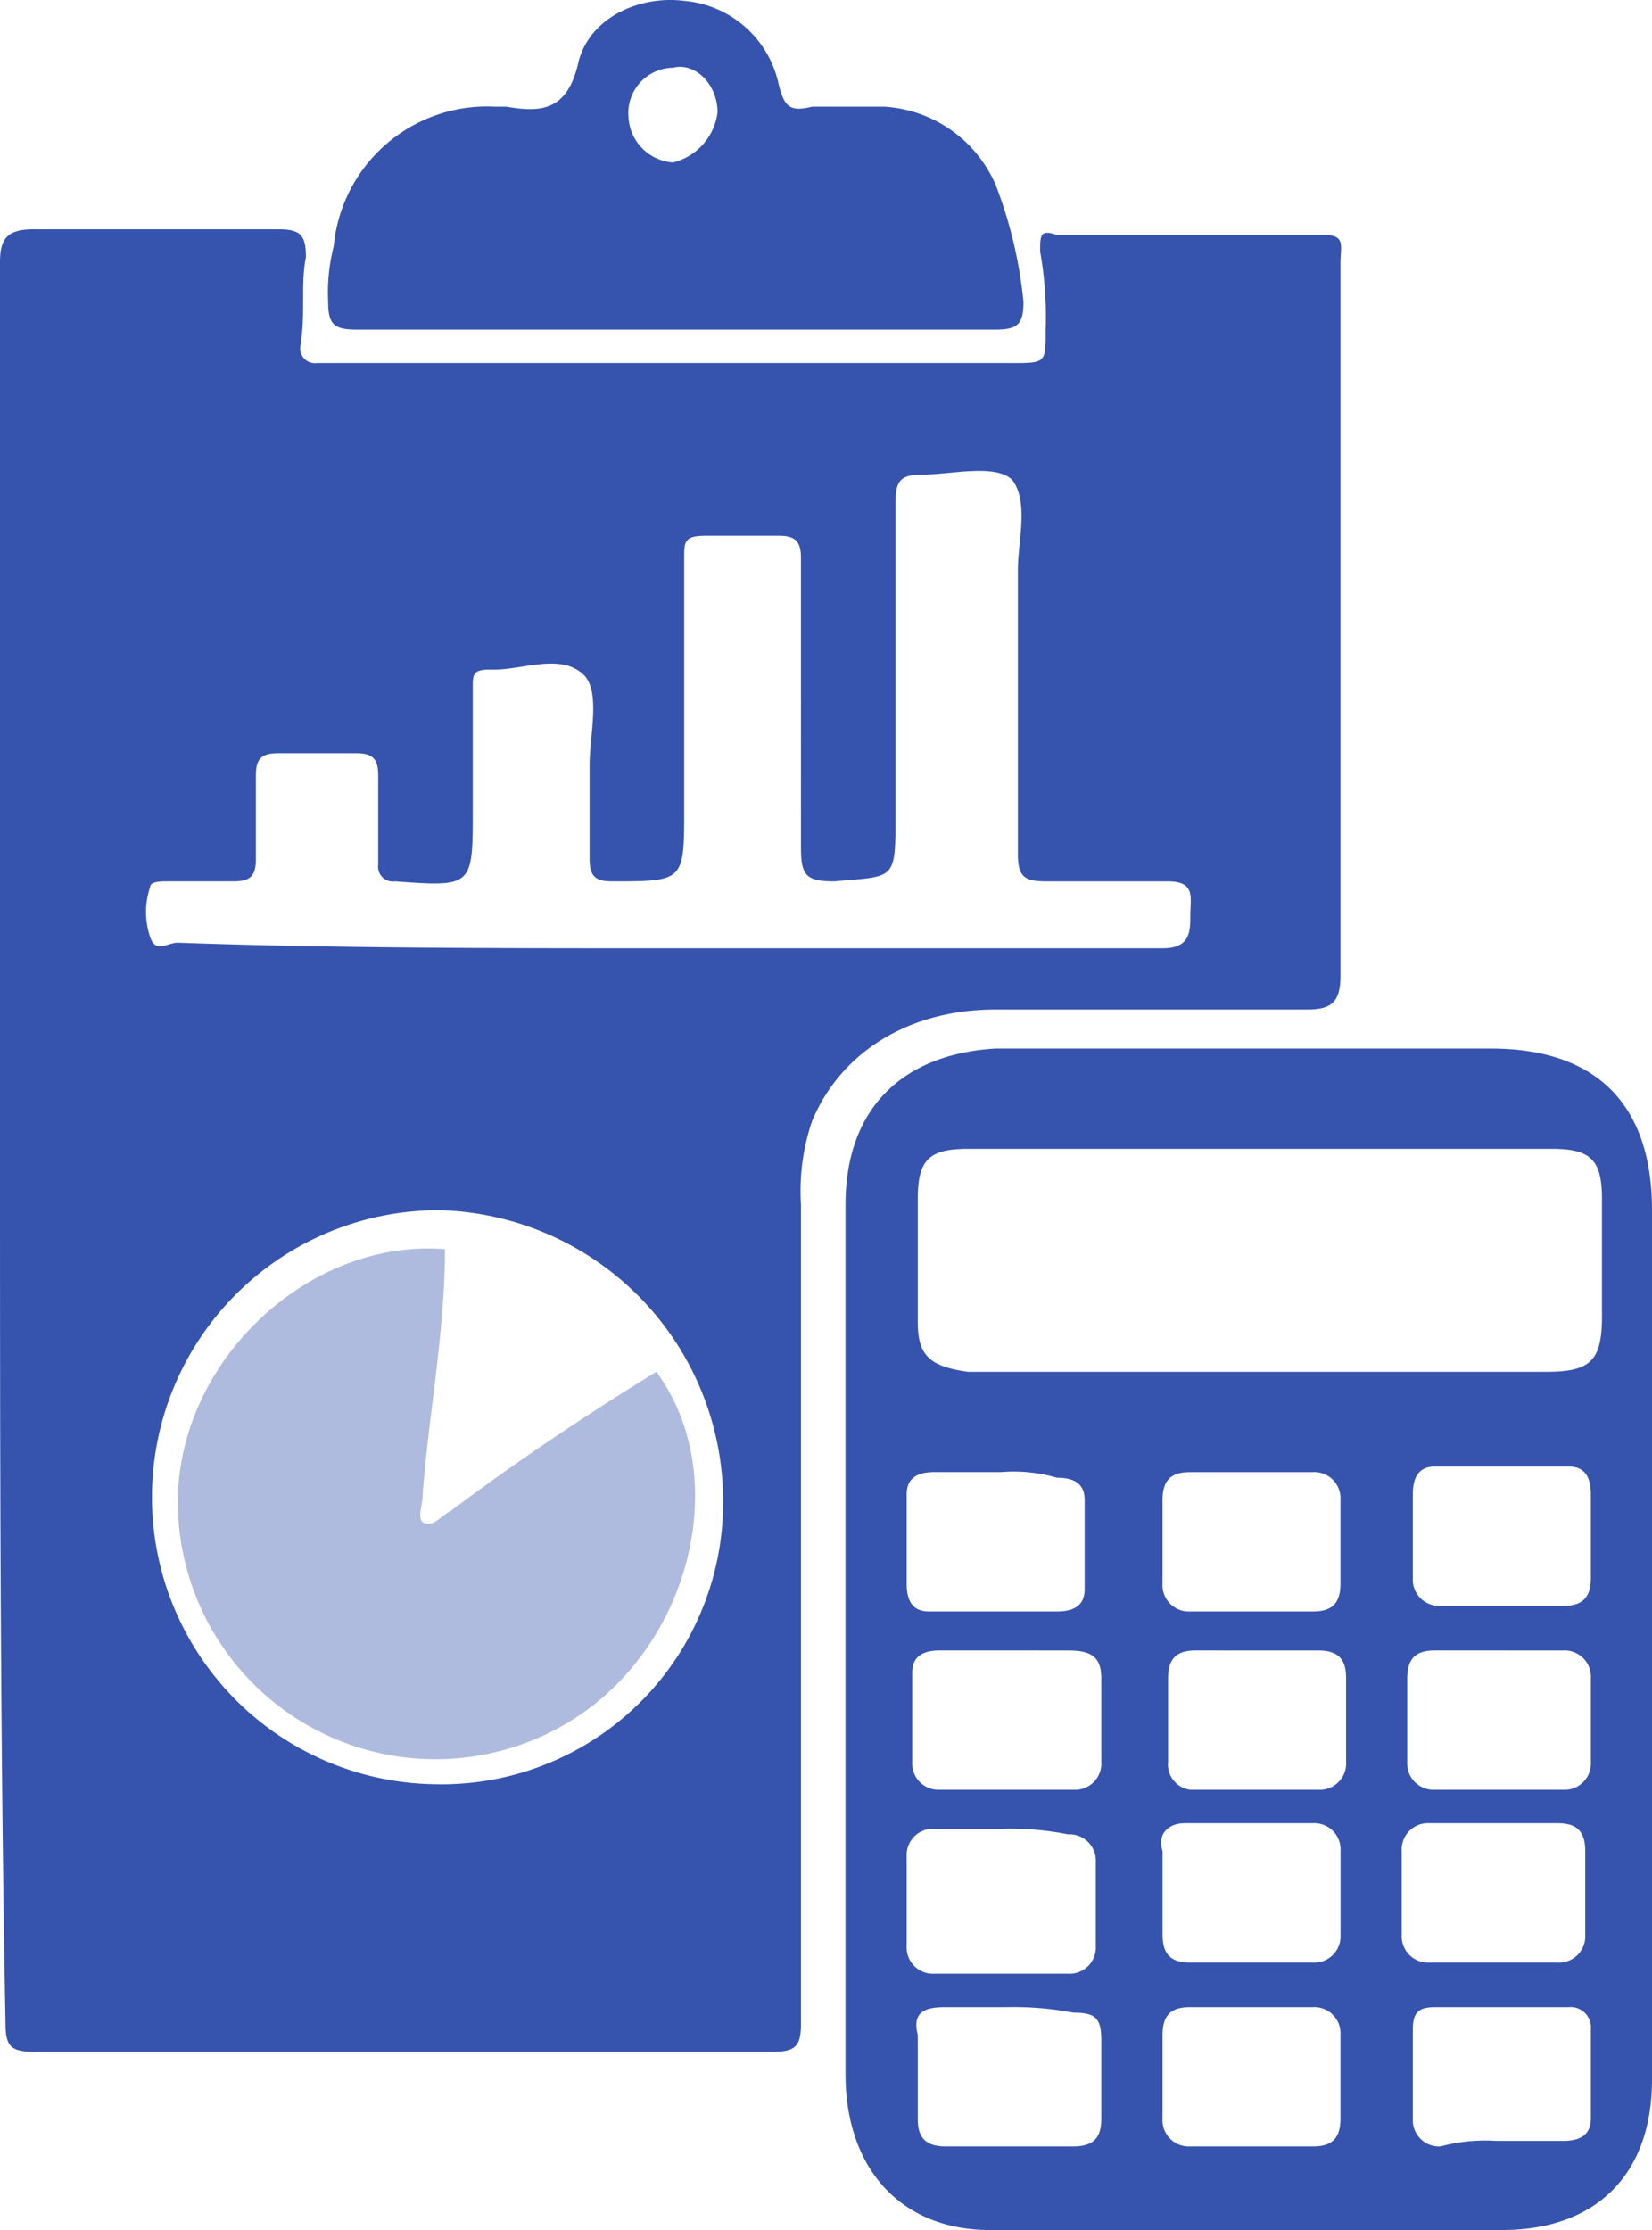
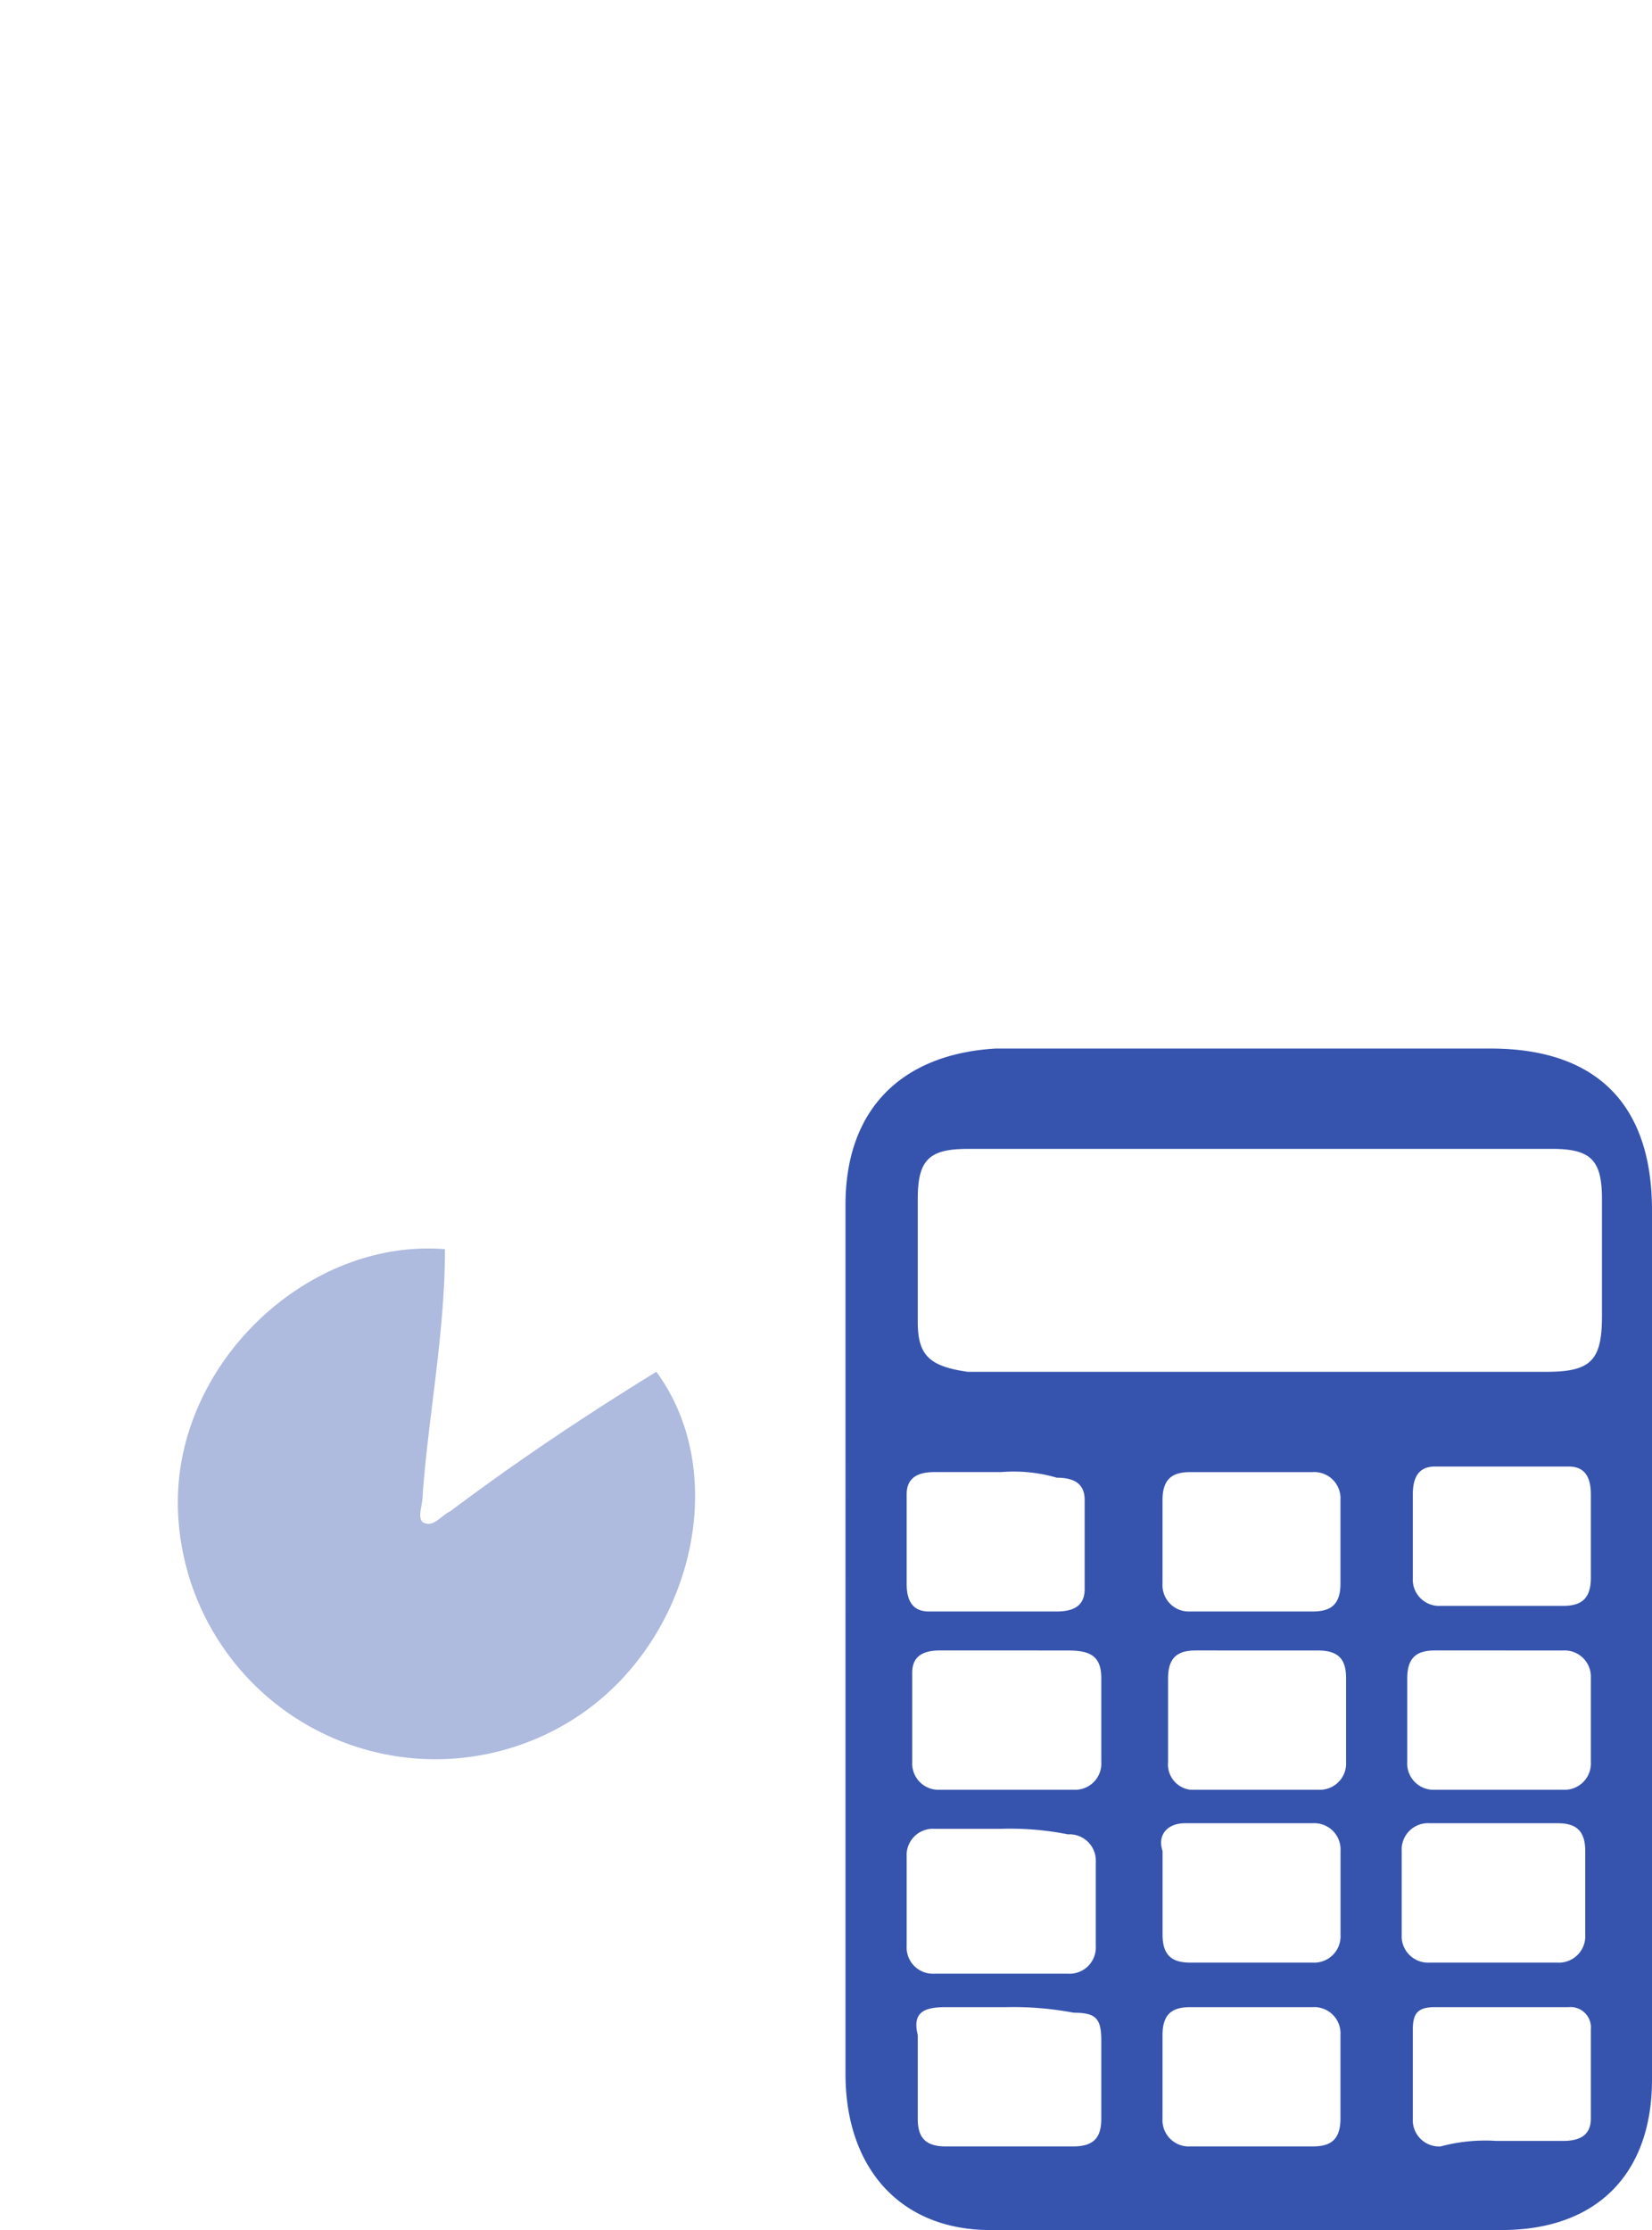
<svg xmlns="http://www.w3.org/2000/svg" viewBox="0 0 74.095 100">
  <title>Hình 14_Phần mềm kế toán0</title>
  <g id="Layer_2" data-name="Layer 2">
    <g id="Layer_1-2" data-name="Layer 1">
      <g id="Hình_14_Phần_mềm_kế_toán" data-name="Hình 14_Phần mềm kế toán">
-         <path d="M19.709,54.268a12.871,12.871,0,0,0-.248,25.74A12.63,12.63,0,0,0,32.432,67.513a13.06,13.06,0,0,0-12.723-13.245m9.977-11.745H52.142c1.246,0,1.246-.751,1.246-1.5,0-.751.251-1.5-.998-1.5H46.9c-.995,0-1.246-.248-1.246-1.249v-12.743c0-1.249.499-3.001-.248-4.002-.75-.747-2.746-.248-3.992-.248-1.002,0-1.249.248-1.249,1.249V36.525c0,2.997,0,2.75-2.743,2.997-1.249,0-1.497-.248-1.497-1.497V25.027c0-.747-.251-1.001-.998-1.001H31.682c-.995,0-.995.254-.995,1.001v11.247c0,3.248,0,3.248-3.245,3.248-.747,0-.998-.248-.998-.998V34.274c0-1.249.499-3.248-.251-3.998-.998-.998-2.743-.251-3.989-.251h-.251c-.747,0-.747.251-.747.753v5.496c0,3.5,0,3.5-3.493,3.248a.661.661,0,0,1-.75-.747V34.773c0-.747-.248-.998-.995-.998h-3.493c-.75,0-.998.251-.998.998v3.751c0,.751-.251.998-1.001.998H7.485c-.251,0-.75,0-.75.251a3.486,3.486,0,0,0,0,2.248c.251.75.75.251,1.249.251,6.986.251,14.468.251,21.702.251M0,51.019V11.782c0-.998.248-1.5,1.497-1.5H12.475c.995,0,1.246.251,1.246,1.253-.251,1.249,0,2.498-.251,3.995a.663.663,0,0,0,.75.751H45.407c1.493,0,1.493,0,1.493-1.497a16.655,16.655,0,0,0-.248-3.5c0-.75,0-1.001.747-.75h11.976c.998,0,.747.502.747,1.249V43.772c0,1.249-.495,1.497-1.497,1.497H44.656c-3.992,0-6.986,2.002-8.232,5a9.731,9.731,0,0,0-.499,3.751V90.757c0,.998-.251,1.249-1.249,1.249H1.497c-.998,0-1.249-.251-1.249-1.249C0,77.511,0,64.265,0,51.019" fill="#3654ae" />
        <path d="M56.134,66.013H53.387c-.747,0-1.246.252-1.246,1.249V71.014a1.181,1.181,0,0,0,1.246,1.249h5.489c.75,0,1.246-.252,1.246-1.249V67.262A1.177,1.177,0,0,0,58.877,66.013Zm10.975,5.998h2.994c.75,0,1.249-.251,1.249-1.253V67.011c0-.747-.251-1.249-.998-1.249h-5.988c-.75,0-.998.503-.998,1.249v3.747a1.179,1.179,0,0,0,1.246,1.253Zm.251,2h-2.994c-.75,0-1.249.248-1.249,1.249V79.008a1.18,1.18,0,0,0,1.249,1.249h5.737a1.18,1.18,0,0,0,1.249-1.249V75.261a1.179,1.179,0,0,0-1.249-1.249ZM44.904,82.009H41.914a1.18,1.18,0,0,0-1.249,1.249V87.256a1.18,1.18,0,0,0,1.249,1.249h5.985a1.179,1.179,0,0,0,1.249-1.249V83.506a1.181,1.181,0,0,0-1.249-1.249,13.257,13.257,0,0,0-2.994-.248m11.23,7.997H53.387c-.747,0-1.246.248-1.246,1.249v3.747a1.179,1.179,0,0,0,1.246,1.249h5.489c.75,0,1.246-.248,1.246-1.249V91.255a1.177,1.177,0,0,0-1.246-1.249Zm0-1.999h2.743a1.179,1.179,0,0,0,1.246-1.249V83.007a1.177,1.177,0,0,0-1.246-1.249h-5.737c-.75,0-1.249.499-.998,1.249v3.751c0,.998.499,1.249,1.246,1.249Zm.248-13.996H53.639c-.75,0-1.249.248-1.249,1.249V79.008a1.143,1.143,0,0,0,.998,1.249h5.737a1.18,1.18,0,0,0,1.249-1.249V75.261c0-.751-.248-1.249-1.249-1.249ZM45.155,90.006H42.412c-.998,0-1.497.248-1.249,1.249v3.747c0,.751.251,1.249,1.249,1.249h5.737c.998,0,1.246-.499,1.246-1.249V91.503c0-.998-.248-1.249-1.246-1.249a14.42,14.42,0,0,0-2.994-.248M67.109,88.007h2.743a1.182,1.182,0,0,0,1.249-1.249V83.007c0-.998-.499-1.249-1.249-1.249H64.118a1.18,1.18,0,0,0-1.249,1.249v3.751A1.182,1.182,0,0,0,64.118,88.007Zm0,7.997h2.994c.75,0,1.249-.251,1.249-1.002V91.004a.913.913,0,0,0-.998-.998h-5.988c-.75,0-.998.248-.998.998v3.998a1.178,1.178,0,0,0,1.246,1.249,7.749,7.749,0,0,1,2.495-.248m-21.953-21.993H42.161c-.747,0-1.246.248-1.246.998V79.008a1.179,1.179,0,0,0,1.246,1.249h5.988a1.177,1.177,0,0,0,1.246-1.249V75.261c0-1.002-.496-1.249-1.497-1.249Zm-.251-7.998H41.914c-.75,0-1.249.252-1.249.998V71.014c0,.747.251,1.249.998,1.249h5.737c.75,0,1.249-.252,1.249-1.002v-3.999c0-.75-.499-.998-1.249-.998a6.883,6.883,0,0,0-2.495-.252M56.381,51.519H43.407c-1.745,0-2.244.499-2.244,2.247V59.265c0,1.5.499,2.002,2.244,2.251H69.353c1.999,0,2.498-.503,2.498-2.499V53.765c0-1.748-.499-2.247-2.247-2.247ZM74.095,73.759V93.254c0,4.247-2.495,6.746-6.735,6.746H44.409c-3.995,0-6.487-2.746-6.487-6.997V54.017c0-4.247,2.492-6.749,6.735-6.997H66.861c4.739,0,7.234,2.499,7.234,7.248Z" fill="#3654ae" />
-         <path d="M32.183,5.036c0-1.249-.998-2.25-1.996-1.999a2.037,2.037,0,0,0-1.996,2.247,2.15,2.15,0,0,0,1.996,2.003,2.661,2.661,0,0,0,1.996-2.251M30.187,14.781H15.967c-.998,0-1.249-.251-1.249-1.249a8.45,8.45,0,0,1,.251-2.499,6.907,6.907,0,0,1,7.234-6.249h.499c1.497.251,2.743.251,3.242-1.999.499-2,2.746-3.001,4.742-2.746a4.747,4.747,0,0,1,4.24,3.747c.251.998.499,1.249,1.497.998h3.245A5.831,5.831,0,0,1,44.655,8.284a20.044,20.044,0,0,1,1.249,5.248c0,.998-.251,1.249-1.249,1.249Z" fill="#3654ae" />
        <path d="M29.438,61.514c3.493,4.75,1.497,12.496-3.992,15.745a11.555,11.555,0,0,1-17.462-9.498c-.251-6.498,5.737-12.244,11.973-11.745,0,3.751-.747,7.499-.998,10.998,0,.499-.248.998,0,1.249.499.248.75-.251,1.249-.502,2.994-2.248,5.985-4.247,9.23-6.247" fill="#3654ae" opacity="0.4" />
      </g>
    </g>
  </g>
</svg>